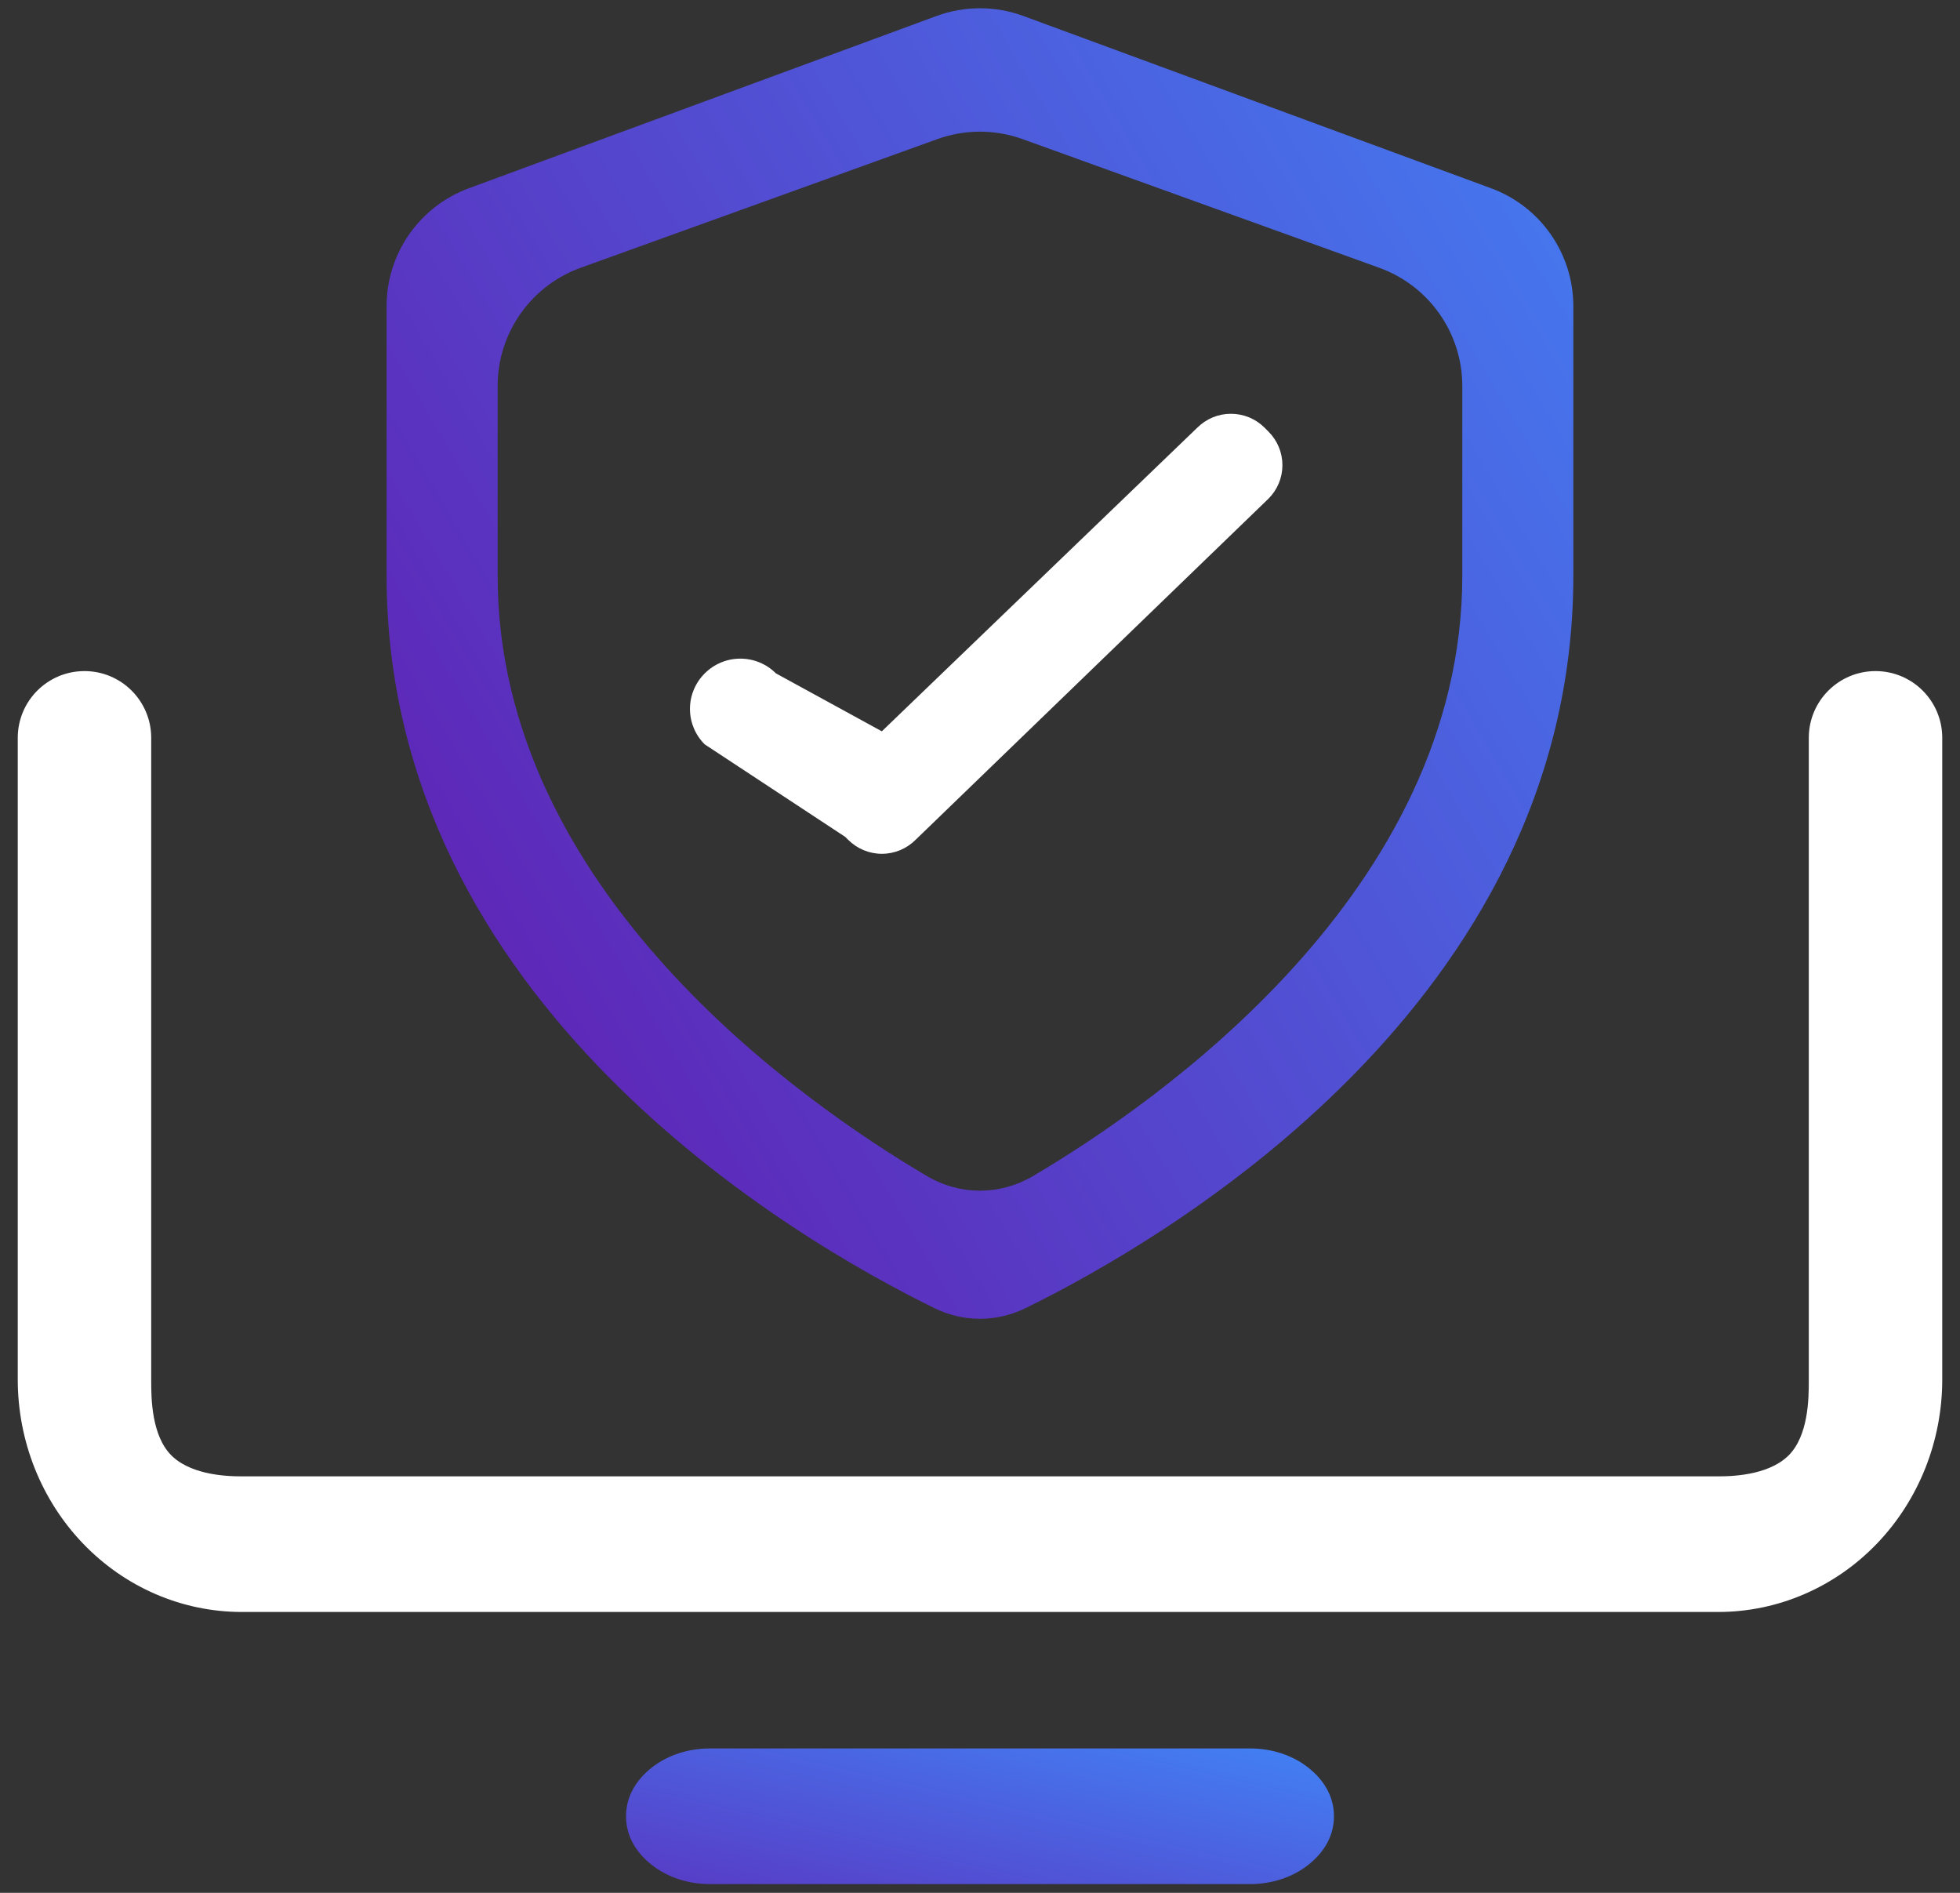
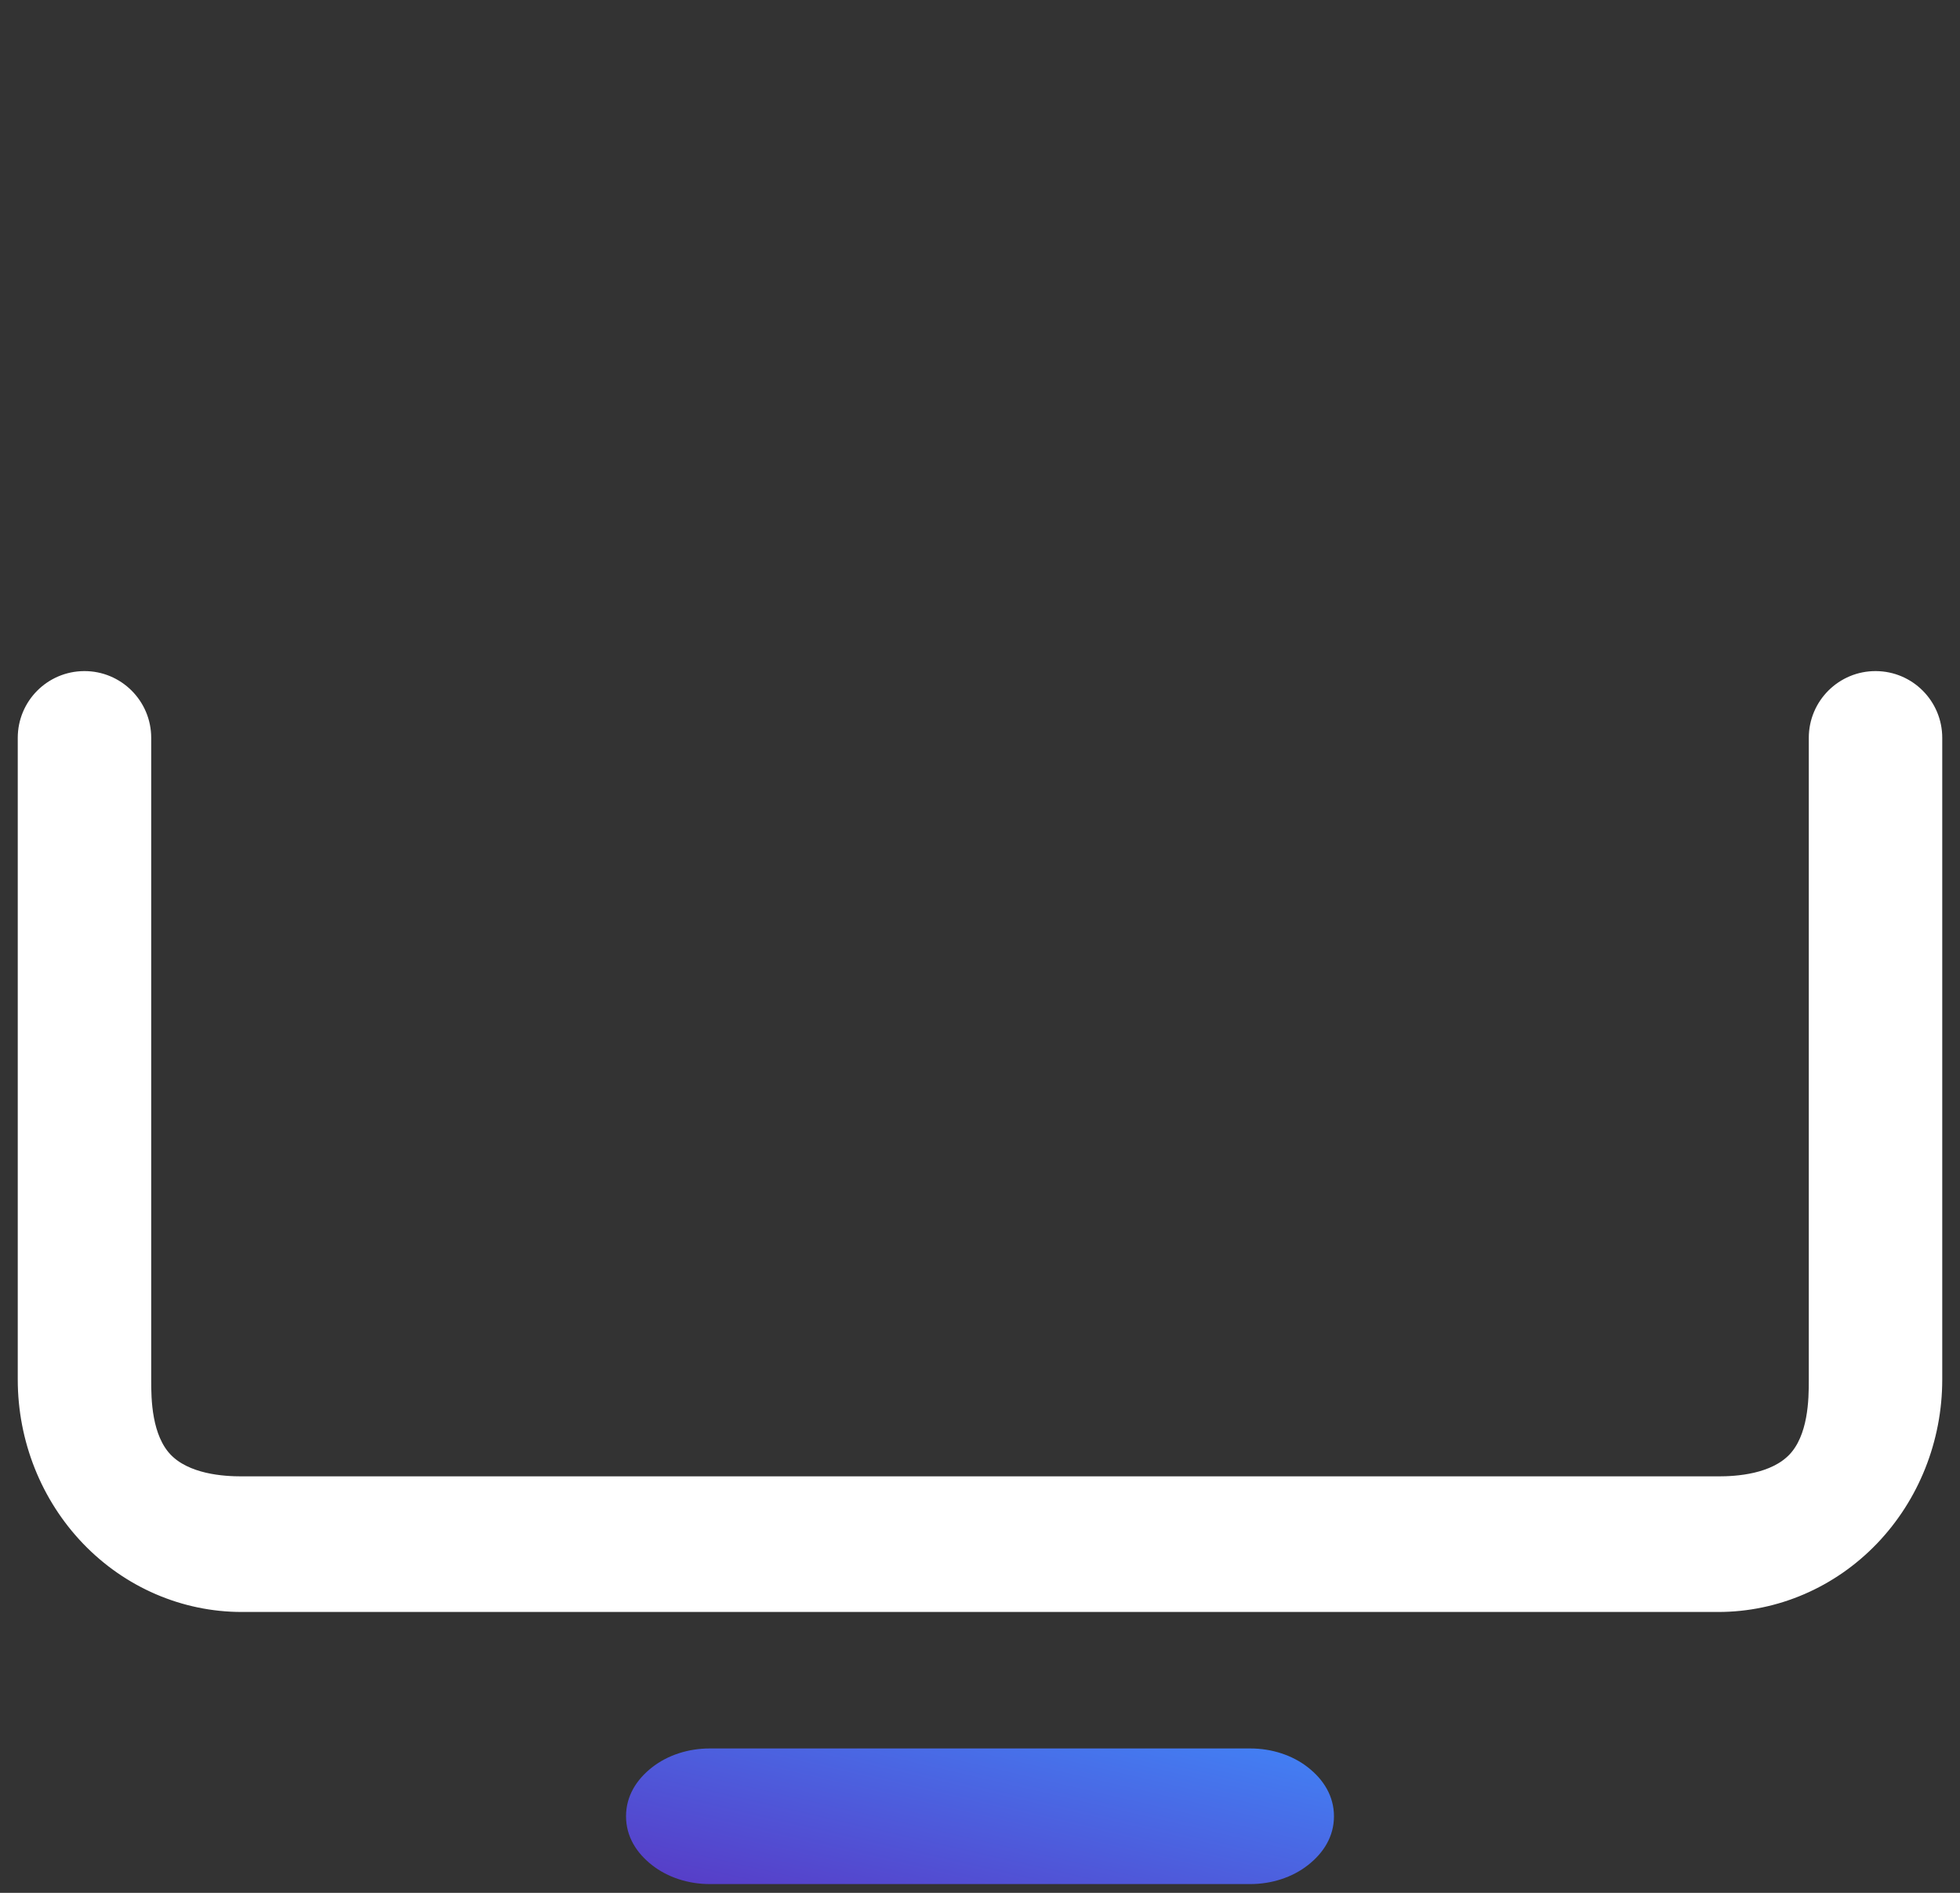
<svg xmlns="http://www.w3.org/2000/svg" width="58" height="56" viewBox="0 0 58 56" fill="none">
  <rect x="0" y="0" width="58" height="56" fill="#333333" stroke="none" />
  <path d="M0.763 21.829V40.813C0.763 42.572 1.434 44.259 2.631 45.505C3.829 46.752 5.456 47.453 7.154 47.453H50.846C52.544 47.453 54.171 46.752 55.369 45.505C56.566 44.259 57.237 42.572 57.237 40.813V21.829C57.237 20.873 56.466 20.097 55.51 20.092C54.547 20.086 53.763 20.866 53.763 21.829V40.831C53.763 41.114 53.762 41.542 53.678 41.988C53.594 42.435 53.431 42.876 53.125 43.197C52.819 43.518 52.393 43.701 51.959 43.802C51.528 43.902 51.111 43.916 50.846 43.916H7.154C6.889 43.916 6.472 43.902 6.041 43.802C5.607 43.701 5.181 43.518 4.875 43.197C4.569 42.876 4.406 42.435 4.322 41.988C4.238 41.542 4.237 41.114 4.237 40.831V21.829C4.237 20.866 3.453 20.086 2.49 20.092C1.534 20.097 0.763 20.873 0.763 21.829Z" fill="white" stroke="white" stroke-width="0.475" />
  <path d="M38.561 54.991C38.977 54.664 39.237 54.244 39.237 53.735C39.237 53.226 38.977 52.804 38.561 52.477C38.139 52.145 37.577 51.966 37 51.966H21C20.423 51.966 19.861 52.145 19.439 52.477C19.023 52.804 18.763 53.226 18.763 53.735C18.763 54.244 19.023 54.664 19.439 54.991C19.861 55.323 20.423 55.503 21 55.503H37C37.577 55.503 38.139 55.323 38.561 54.991Z" fill="url(#paint0_linear_5497_202)" stroke="url(#paint1_linear_5497_202)" stroke-width="0.475" />
-   <path d="M30.284 0.473C29.454 0.168 28.543 0.168 27.714 0.473L13.873 5.57C12.411 6.109 11.44 7.502 11.44 9.06V17.032C11.44 29.69 23.542 36.689 27.652 38.702C28.511 39.122 29.486 39.122 30.346 38.702C34.456 36.689 46.558 29.69 46.558 17.032V9.06C46.558 7.502 45.587 6.109 44.124 5.57L30.284 0.473ZM43.272 17.032C43.272 26.344 34.275 32.608 30.567 34.795C29.589 35.371 28.408 35.371 27.431 34.795C23.723 32.608 14.726 26.344 14.726 17.032V11.42C14.726 9.853 15.709 8.454 17.183 7.922L27.737 4.116C28.552 3.822 29.445 3.822 30.26 4.116L40.814 7.922C42.289 8.454 43.272 9.853 43.272 11.42V17.032Z" fill="url(#paint2_linear_5497_202)" />
-   <path d="M22.961 19.922C22.823 19.784 22.659 19.674 22.478 19.599C22.297 19.524 22.104 19.486 21.908 19.486C21.712 19.486 21.518 19.524 21.338 19.599C21.157 19.674 20.993 19.784 20.855 19.922C20.716 20.06 20.606 20.224 20.531 20.404C20.456 20.584 20.417 20.778 20.417 20.973C20.417 21.168 20.456 21.361 20.531 21.542C20.606 21.722 20.716 21.886 20.855 22.023L25.014 24.761L25.101 24.848C25.232 24.978 25.387 25.082 25.558 25.153C25.729 25.223 25.912 25.26 26.096 25.26C26.281 25.26 26.465 25.223 26.635 25.153C26.806 25.082 26.961 24.978 27.092 24.848L37.536 14.754C37.667 14.624 37.771 14.469 37.842 14.299C37.913 14.129 37.949 13.946 37.949 13.761C37.949 13.577 37.913 13.395 37.842 13.224C37.771 13.054 37.667 12.899 37.536 12.769L37.421 12.653C37.29 12.523 37.135 12.419 36.964 12.348C36.793 12.278 36.61 12.242 36.425 12.242C36.24 12.242 36.057 12.278 35.887 12.348C35.716 12.419 35.561 12.523 35.43 12.653L26.095 21.636L22.961 19.922Z" fill="white" />
  <defs>
    <linearGradient id="paint0_linear_5497_202" x1="33.253" y1="50.925" x2="30.922" y2="60.994" gradientUnits="userSpaceOnUse">
      <stop stop-color="#437DF2" />
      <stop offset="1" stop-color="#5E27B8" />
    </linearGradient>
    <linearGradient id="paint1_linear_5497_202" x1="33.253" y1="50.925" x2="30.922" y2="60.994" gradientUnits="userSpaceOnUse">
      <stop stop-color="#437DF2" />
      <stop offset="1" stop-color="#5E27B8" />
    </linearGradient>
    <linearGradient id="paint2_linear_5497_202" x1="36.466" y1="-16.411" x2="-23.183" y2="18.828" gradientUnits="userSpaceOnUse">
      <stop stop-color="#437DF2" />
      <stop offset="0.6" stop-color="#5E27B8" />
    </linearGradient>
  </defs>
</svg>